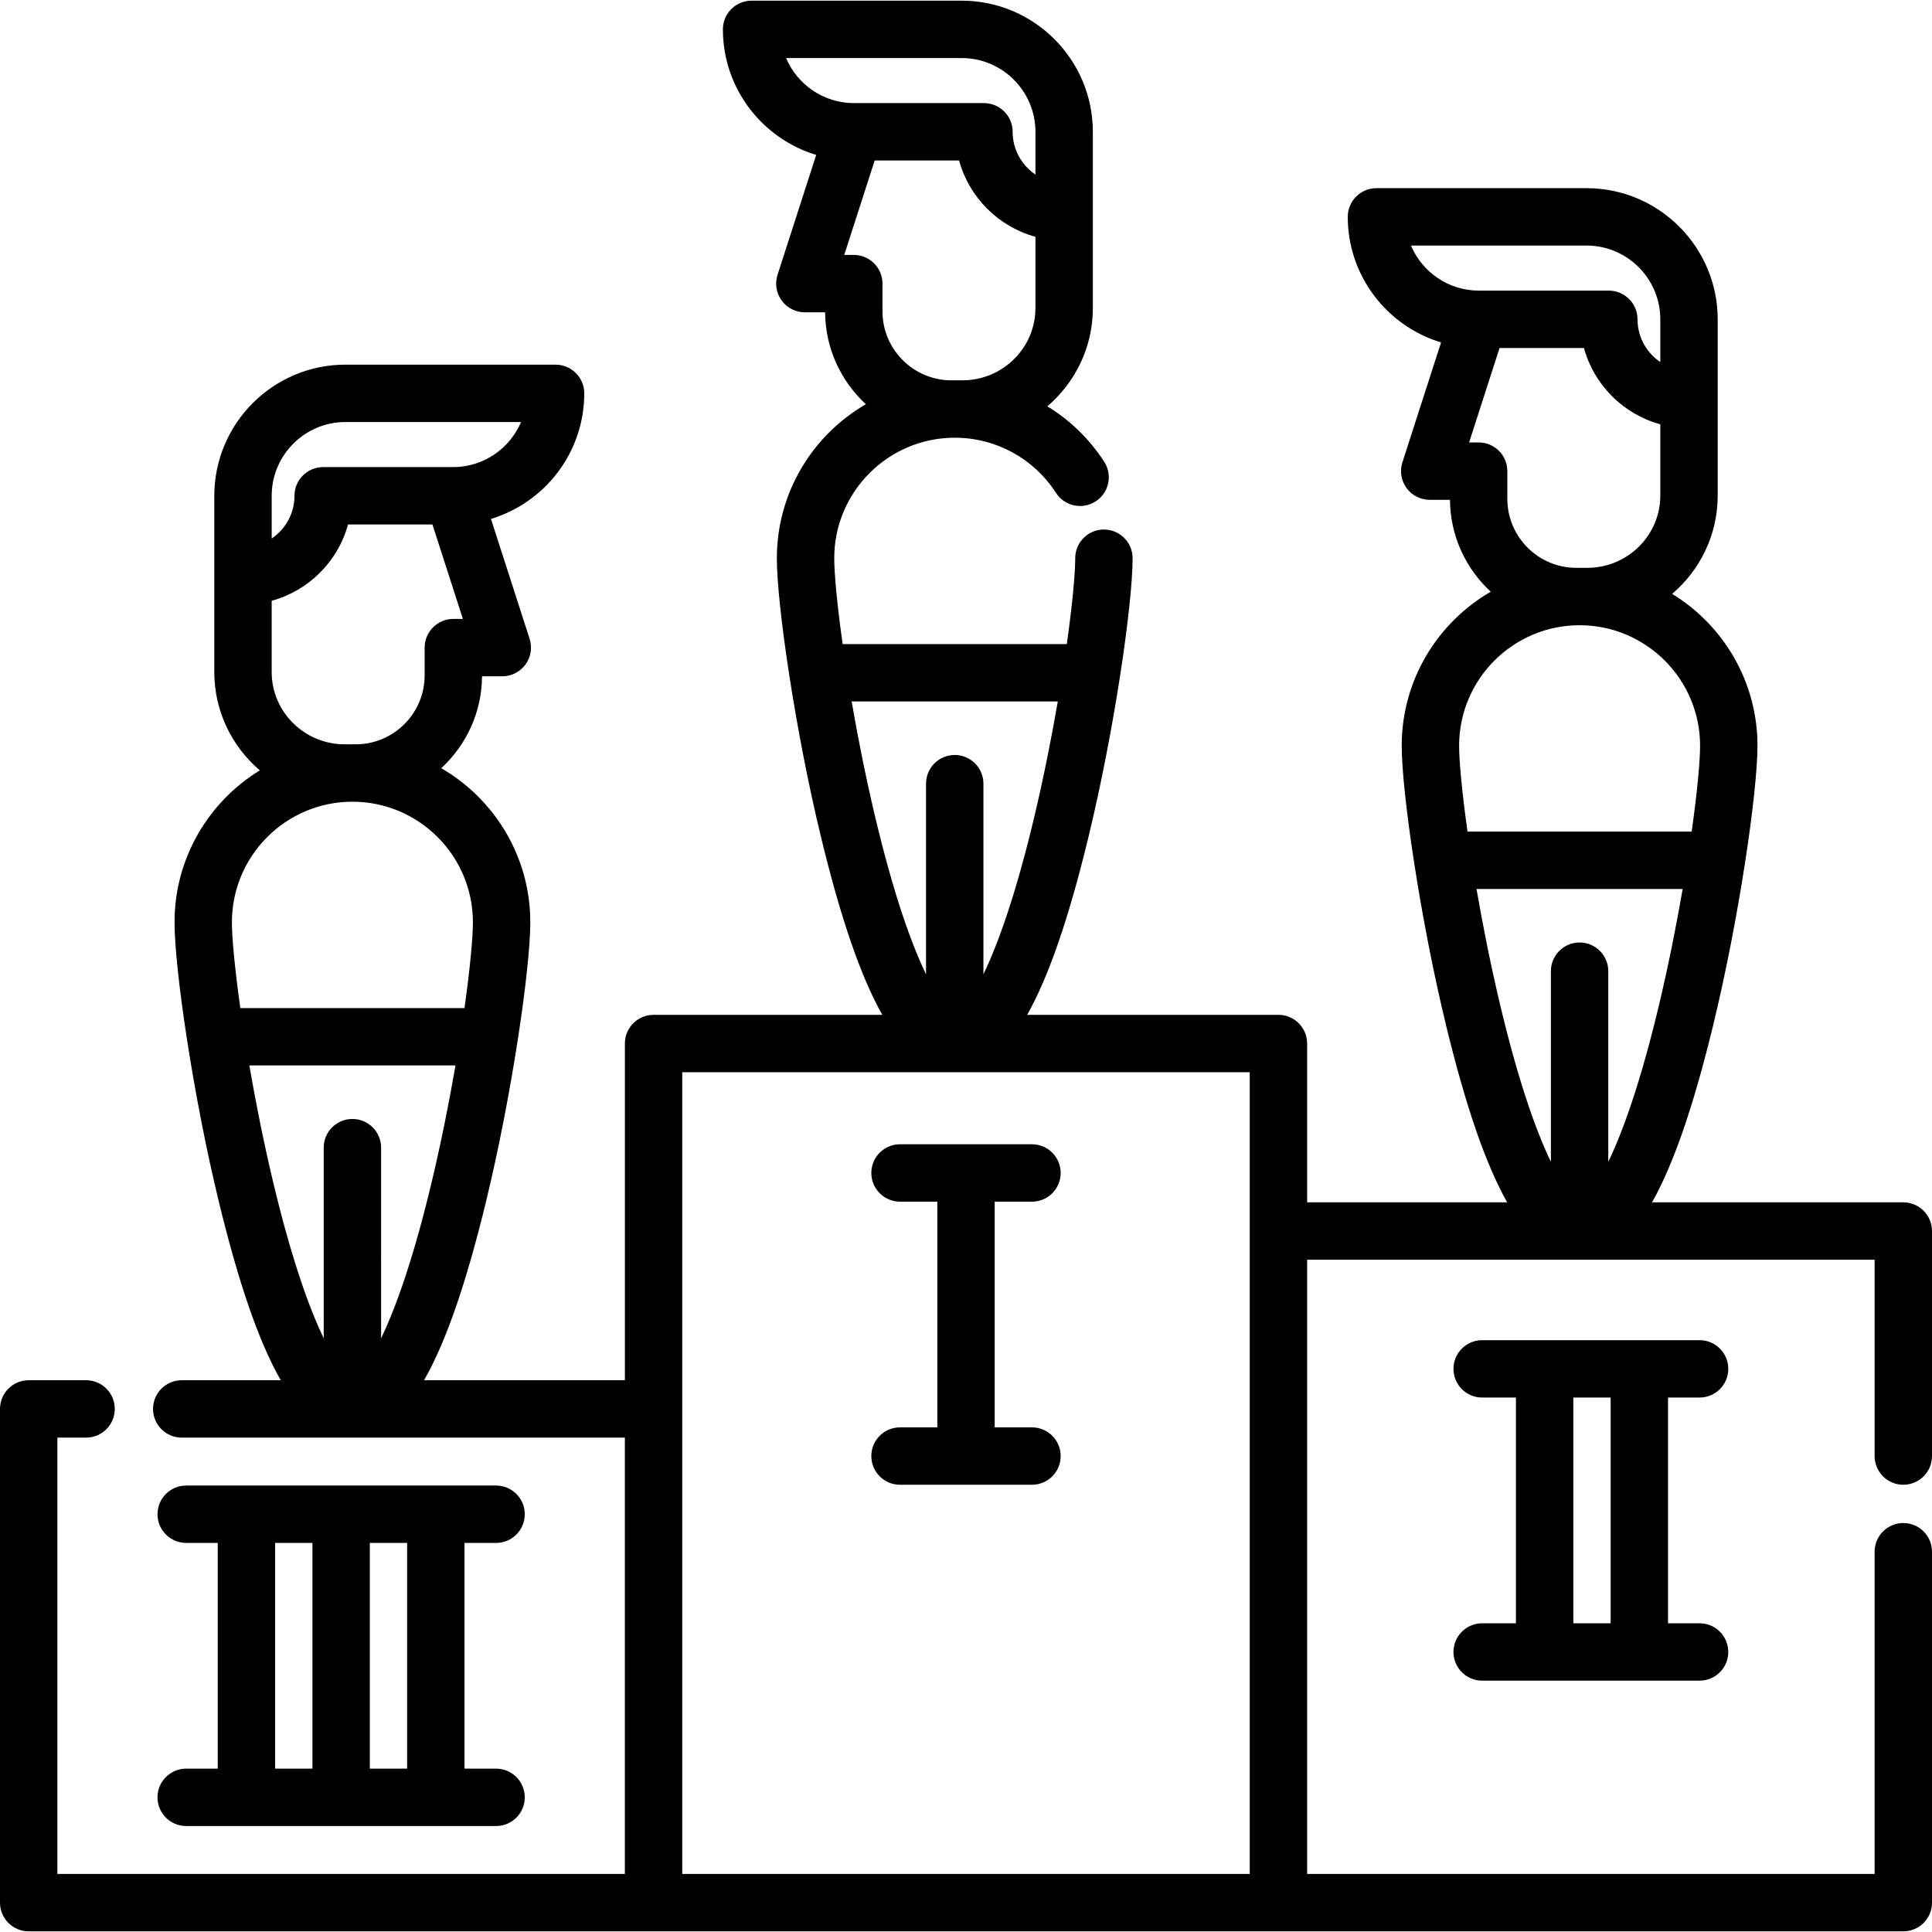
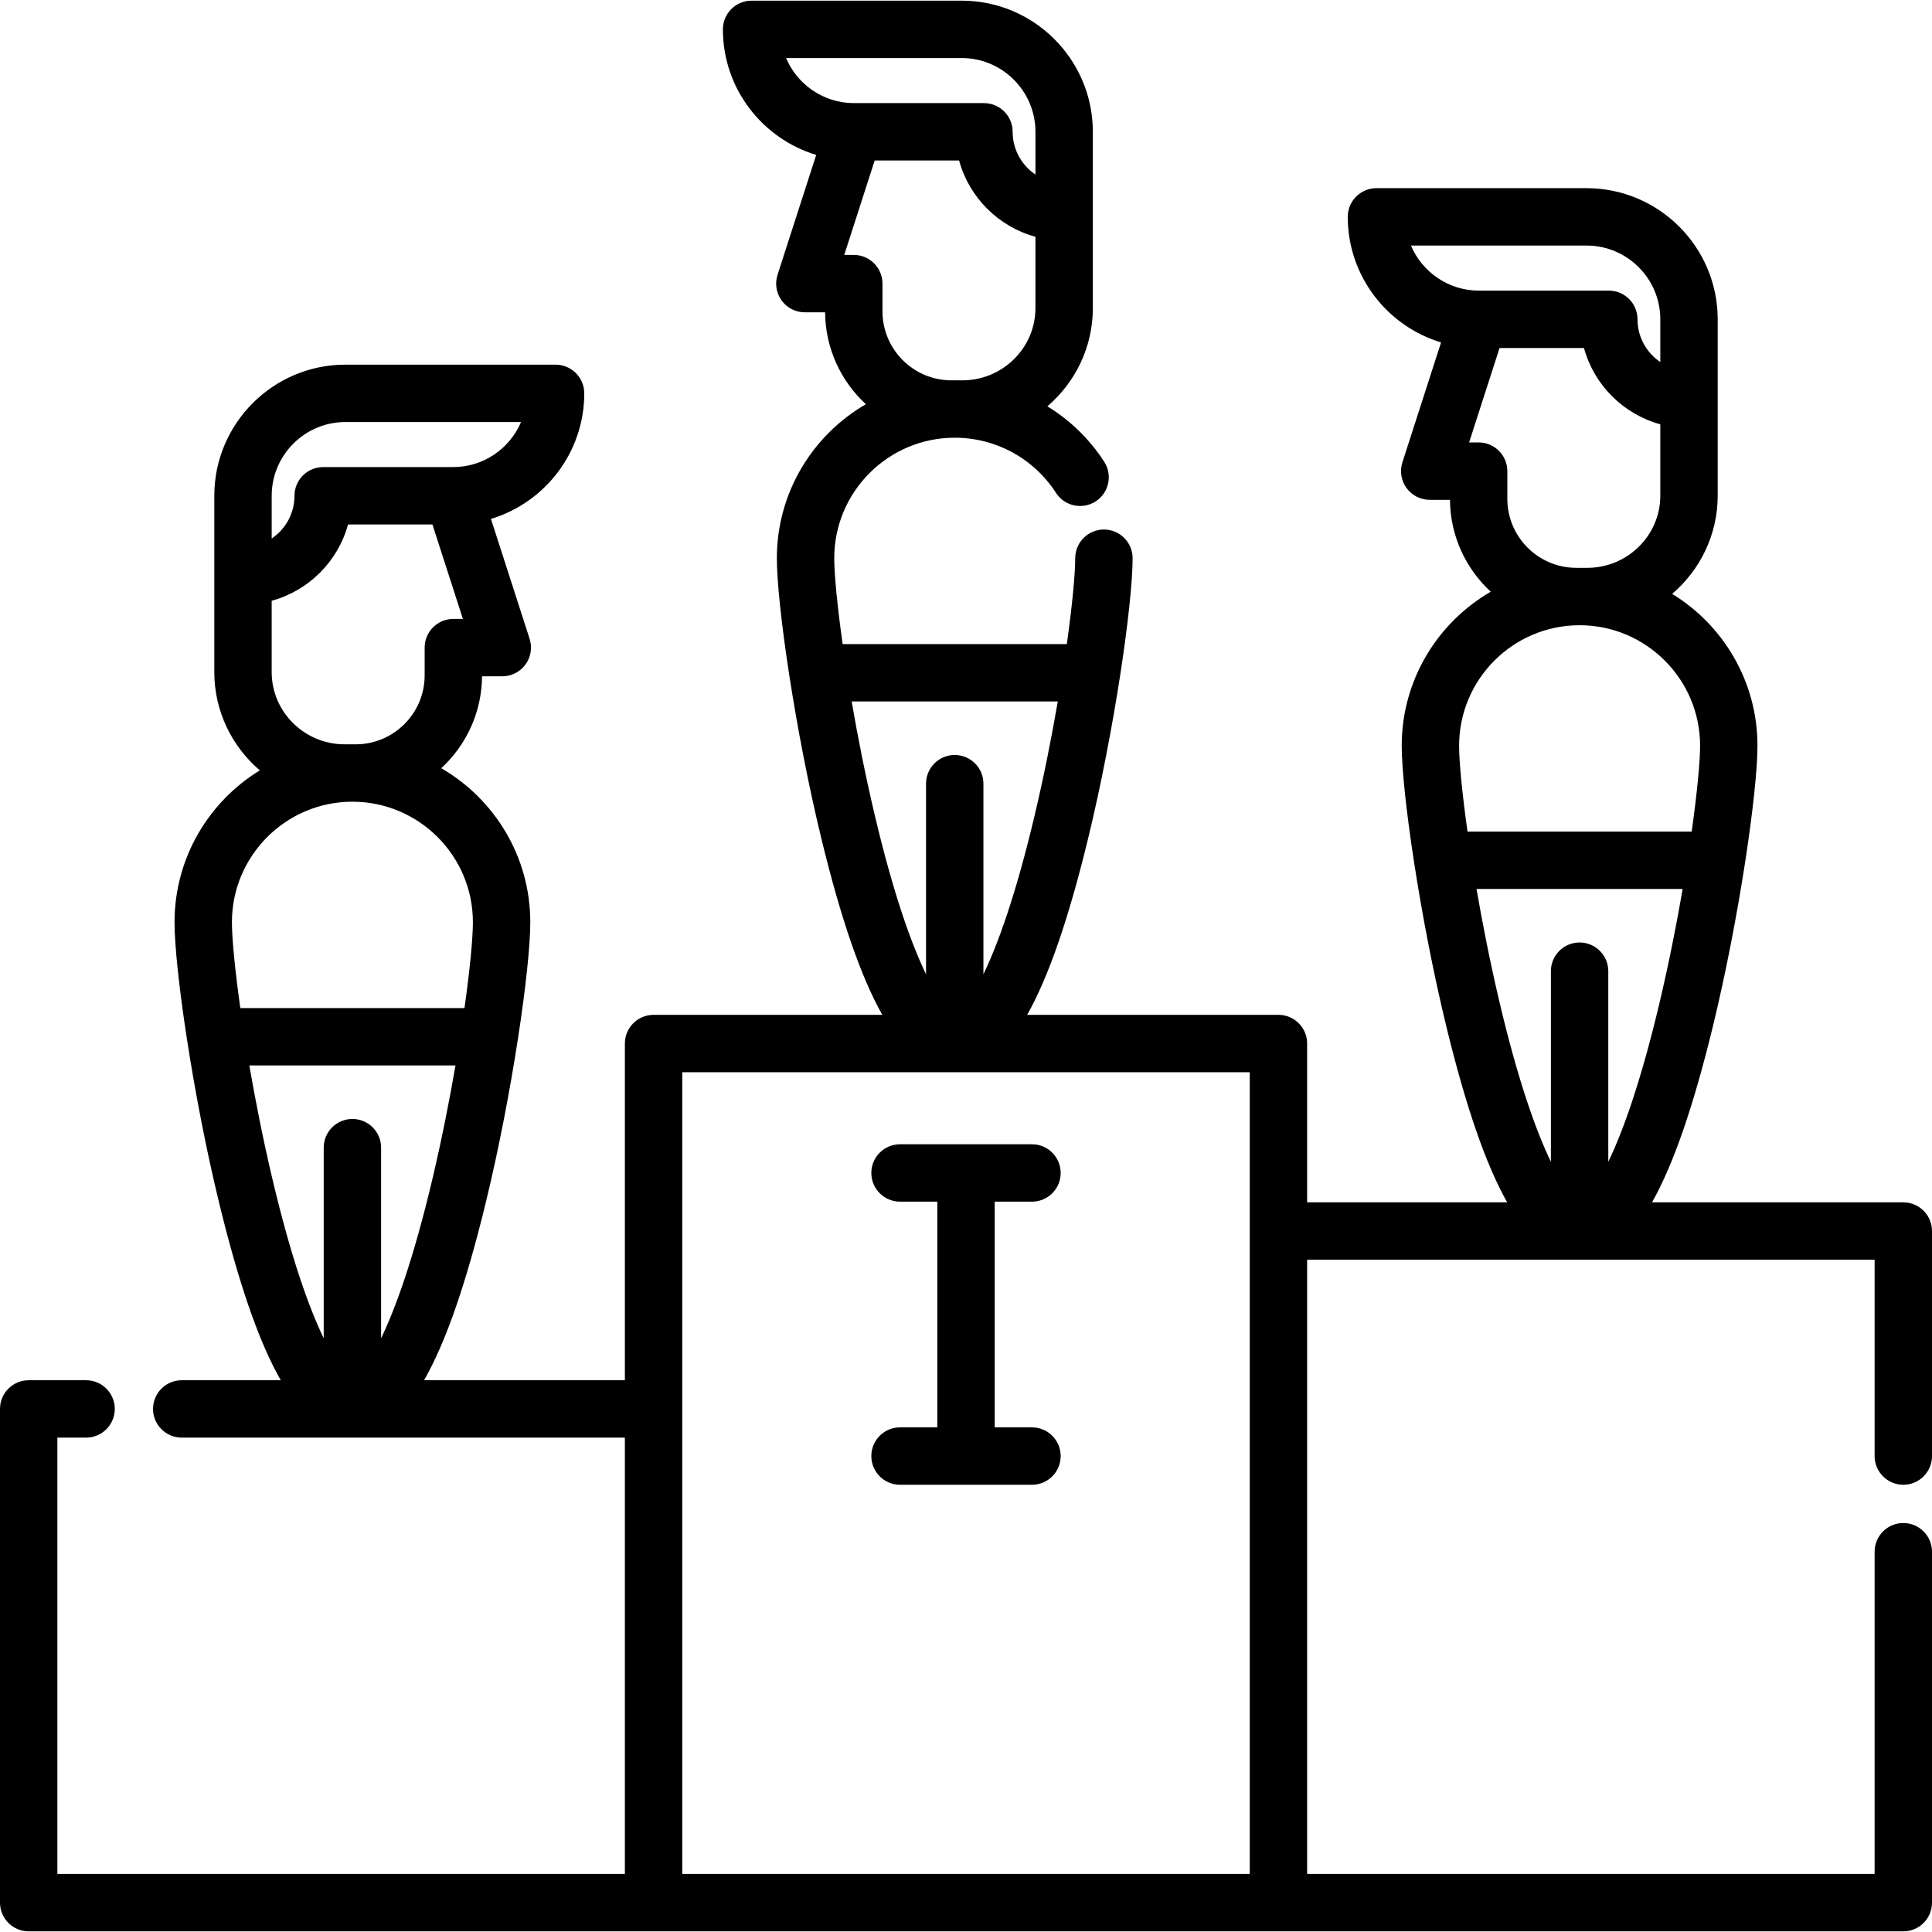
<svg xmlns="http://www.w3.org/2000/svg" version="1.1" id="Capa_1" x="0px" y="0px" viewBox="0 0 512 512" style="enable-background:new 0 0 512 512;" xml:space="preserve">
  <g>
    <g>
      <path d="M504.396,393.477c4.2,0,7.604-3.405,7.604-7.604v-59.635c0-4.199-3.404-7.604-7.604-7.604h-66.59 c5.715-10.133,10.991-25.513,16.148-46.719c6.951-28.587,11.795-62.096,11.795-74.291c0-17.013-9.061-31.947-22.609-40.237 c7.381-6.305,12.069-15.64,12.069-26.047v-25.468v-0.098V84.622c0-19.164-15.592-34.756-34.756-34.756h-55.679 c-4.2,0-7.604,3.405-7.604,7.604c0,15.678,10.437,28.959,24.727,33.275l-10.244,31.776c-0.745,2.314-0.34,4.844,1.091,6.81 c1.431,1.965,3.716,3.127,6.147,3.127h5.366c0.073,9.621,4.227,18.284,10.808,24.354c-14.089,8.16-23.595,23.392-23.595,40.811 c0,12.195,4.844,45.705,11.795,74.291c5.156,21.206,10.433,36.585,16.148,46.719h-53.01v-42.087c0-4.199-3.404-7.604-7.604-7.604 h-66.591c5.715-10.133,10.991-25.513,16.148-46.719c6.95-28.587,11.795-62.097,11.795-74.291c0-4.199-3.404-7.604-7.604-7.604 s-7.604,3.405-7.604,7.604c0,4.144-0.765,12.346-2.227,22.755h-59.407c-1.462-10.409-2.227-18.61-2.227-22.755 c0-17.607,14.324-31.932,31.931-31.932c10.884,0,20.916,5.466,26.837,14.62c2.281,3.526,6.99,4.536,10.515,2.256 c3.526-2.281,4.536-6.989,2.256-10.515c-3.933-6.081-9.103-11.047-15.06-14.682c7.372-6.305,12.053-15.633,12.053-26.033V56.178 V56.08V34.931c0-19.164-15.592-34.756-34.756-34.756h-55.68c-4.2,0-7.604,3.405-7.604,7.604c0,15.678,10.438,28.96,24.728,33.275 L206.055,72.83c-0.745,2.314-0.34,4.844,1.091,6.81c1.431,1.965,3.716,3.127,6.147,3.127h5.366 c0.073,9.62,4.227,18.284,10.808,24.354c-14.089,8.161-23.594,23.392-23.594,40.812c0,12.195,4.843,45.705,11.795,74.291 c5.156,21.206,10.432,36.585,16.148,46.719h-60.614c-4.2,0-7.604,3.405-7.604,7.604v89.23h-53.218 c5.796-10.126,11.137-25.628,16.357-47.092c6.95-28.587,11.795-62.097,11.795-74.291c0-17.42-9.505-32.651-23.595-40.812 c6.581-6.07,10.735-14.733,10.808-24.354h5.367c2.43,0,4.715-1.162,6.147-3.127c1.432-1.965,1.837-4.496,1.091-6.81 l-10.244-31.776c14.289-4.315,24.727-17.597,24.727-33.275c0-4.199-3.404-7.604-7.604-7.604H91.548 c-19.164,0-34.755,15.591-34.755,34.756v21.151v0.098v25.468c0,10.408,4.688,19.743,12.069,26.048 c-13.548,8.29-22.609,23.224-22.609,40.237c0,12.195,4.843,45.705,11.795,74.291c5.218,21.463,10.559,36.965,16.356,47.092H48.162 c-4.2,0-7.604,3.405-7.604,7.604s3.404,7.604,7.604,7.604h117.435v115.634H15.208V380.984h7.606c4.2,0,7.604-3.405,7.604-7.604 s-3.404-7.604-7.604-7.604H7.604c-4.2,0-7.604,3.405-7.604,7.604v130.842c0,4.199,3.404,7.604,7.604,7.604h496.792 c4.2,0,7.604-3.405,7.604-7.604v-93c0-4.199-3.404-7.604-7.604-7.604s-7.604,3.405-7.604,7.604v85.397H346.403V333.841h150.389 v52.031C496.792,390.072,500.196,393.477,504.396,393.477z M208.318,15.382h46.536c10.779,0,19.548,8.769,19.548,19.548v11.325 c-3.642-2.453-6.042-6.613-6.042-11.325c0-4.199-3.404-7.604-7.604-7.604h-34.431C218.244,27.327,211.29,22.395,208.318,15.382z M226.261,67.559h-2.529l8.067-25.025h22.37c2.682,9.807,10.426,17.535,20.233,20.218v18.895c0,10.557-8.687,19.146-19.365,19.146 h-2.888v0.001c-10.082,0-18.284-8.202-18.284-18.284v-7.347C233.865,70.963,230.462,67.559,226.261,67.559z M71.999,131.39 L71.999,131.39c0.001-10.778,8.77-19.548,19.548-19.548h46.536c-2.973,7.013-9.925,11.944-18.008,11.944H85.645 c-4.2,0-7.604,3.405-7.604,7.604c0,4.711-2.4,8.872-6.042,11.325V131.39z M71.999,159.213 c9.807-2.684,17.551-10.411,20.233-20.218h22.37l8.068,25.025h-2.53c-4.2,0-7.604,3.405-7.604,7.604v7.346 c0,10.082-8.202,18.284-18.283,18.284h-2.891c-10.677,0-19.364-8.589-19.364-19.146V159.213z M61.46,244.393 c0-17.608,14.324-31.932,31.931-31.932c17.607,0,31.932,14.324,31.932,31.932c0,4.144-0.765,12.346-2.227,22.755H63.688 C62.226,256.739,61.46,248.538,61.46,244.393z M93.391,296.536c-4.2,0-7.604,3.405-7.604,7.604v50.513 c-3.822-7.916-8.584-21.031-13.557-42.042c-2.449-10.347-4.511-20.735-6.154-30.256h54.631 c-1.643,9.521-3.705,19.908-6.153,30.256c-4.974,21.011-9.736,34.127-13.558,42.042V304.14 C100.995,299.941,97.591,296.536,93.391,296.536z M231.85,216.151c-2.45-10.347-4.511-20.734-6.154-30.256h54.631 c-1.643,9.521-3.705,19.908-6.153,30.256c-4.974,21.011-9.736,34.127-13.558,42.042V207.68c0-4.199-3.404-7.604-7.604-7.604 s-7.604,3.405-7.604,7.604v50.513C241.585,250.277,236.823,237.162,231.85,216.151z M331.195,496.618h-150.39V284.15h150.39 V496.618z M373.916,65.074h46.535c10.779,0,19.548,8.769,19.548,19.548v11.325c-3.642-2.453-6.042-6.613-6.042-11.325 c0-4.199-3.404-7.604-7.604-7.604h-34.431C383.841,77.018,376.888,72.087,373.916,65.074z M391.858,117.25h-2.529l8.067-25.025 h22.37c2.682,9.807,10.426,17.535,20.233,20.218v18.895c0,10.557-8.686,19.146-19.364,19.146h-2.89v0.001 c-10.082,0-18.284-8.202-18.284-18.284v-7.347C399.462,120.655,396.059,117.25,391.858,117.25z M386.678,197.625 c0-17.608,14.325-31.932,31.932-31.932c17.607,0,31.931,14.324,31.931,31.932c0,4.144-0.766,12.346-2.227,22.755h-59.407 C387.443,209.971,386.678,201.77,386.678,197.625z M418.608,249.768c-4.2,0-7.604,3.405-7.604,7.604v50.513 c-3.822-7.916-8.584-21.031-13.558-42.042c-2.448-10.347-4.51-20.733-6.153-30.256h54.631c-1.643,9.521-3.705,19.908-6.154,30.256 c-4.973,21.011-9.735,34.127-13.557,42.042v-50.513C426.212,253.172,422.809,249.768,418.608,249.768z" />
    </g>
  </g>
  <g>
    <g>
      <path d="M273.486,378.269h-9.882v-59.818h9.882c4.2,0,7.604-3.405,7.604-7.604s-3.404-7.604-7.604-7.604h-34.973 c-4.2,0-7.604,3.405-7.604,7.604s3.404,7.604,7.604,7.604h9.883v59.818h-9.883c-4.2,0-7.604,3.405-7.604,7.604 c0,4.199,3.404,7.604,7.604,7.604h34.973c4.2,0,7.604-3.405,7.604-7.604C281.09,381.673,277.687,378.269,273.486,378.269z" />
    </g>
  </g>
  <g>
    <g>
-       <path d="M131.464,468.71h-8.362v-59.818h8.362c4.2,0,7.604-3.405,7.604-7.604s-3.404-7.604-7.604-7.604H49.342 c-4.2,0-7.604,3.405-7.604,7.604s3.404,7.604,7.604,7.604h8.361v59.818h-8.361c-4.2,0-7.604,3.405-7.604,7.604 c0,4.199,3.404,7.604,7.604,7.604h82.123c4.2,0,7.604-3.405,7.604-7.604C139.068,472.115,135.665,468.71,131.464,468.71z M82.799,468.71h-9.888v-59.818h9.888V468.71z M107.894,468.71h-9.887v-59.818h9.887V468.71z" />
-     </g>
+       </g>
  </g>
  <g>
    <g>
-       <path d="M450.406,430.183h-8.361v-59.818h8.361c4.2,0,7.604-3.405,7.604-7.604s-3.404-7.604-7.604-7.604h-57.618 c-4.2,0-7.604,3.405-7.604,7.604s3.404,7.604,7.604,7.604h8.952v59.818h-8.952c-4.2,0-7.604,3.405-7.604,7.604 c0,4.199,3.404,7.604,7.604,7.604h57.618c4.2,0,7.604-3.405,7.604-7.604C458.01,433.588,454.606,430.183,450.406,430.183z M426.837,430.183h-9.888v-59.818h9.888V430.183z" />
-     </g>
+       </g>
  </g>
</svg>